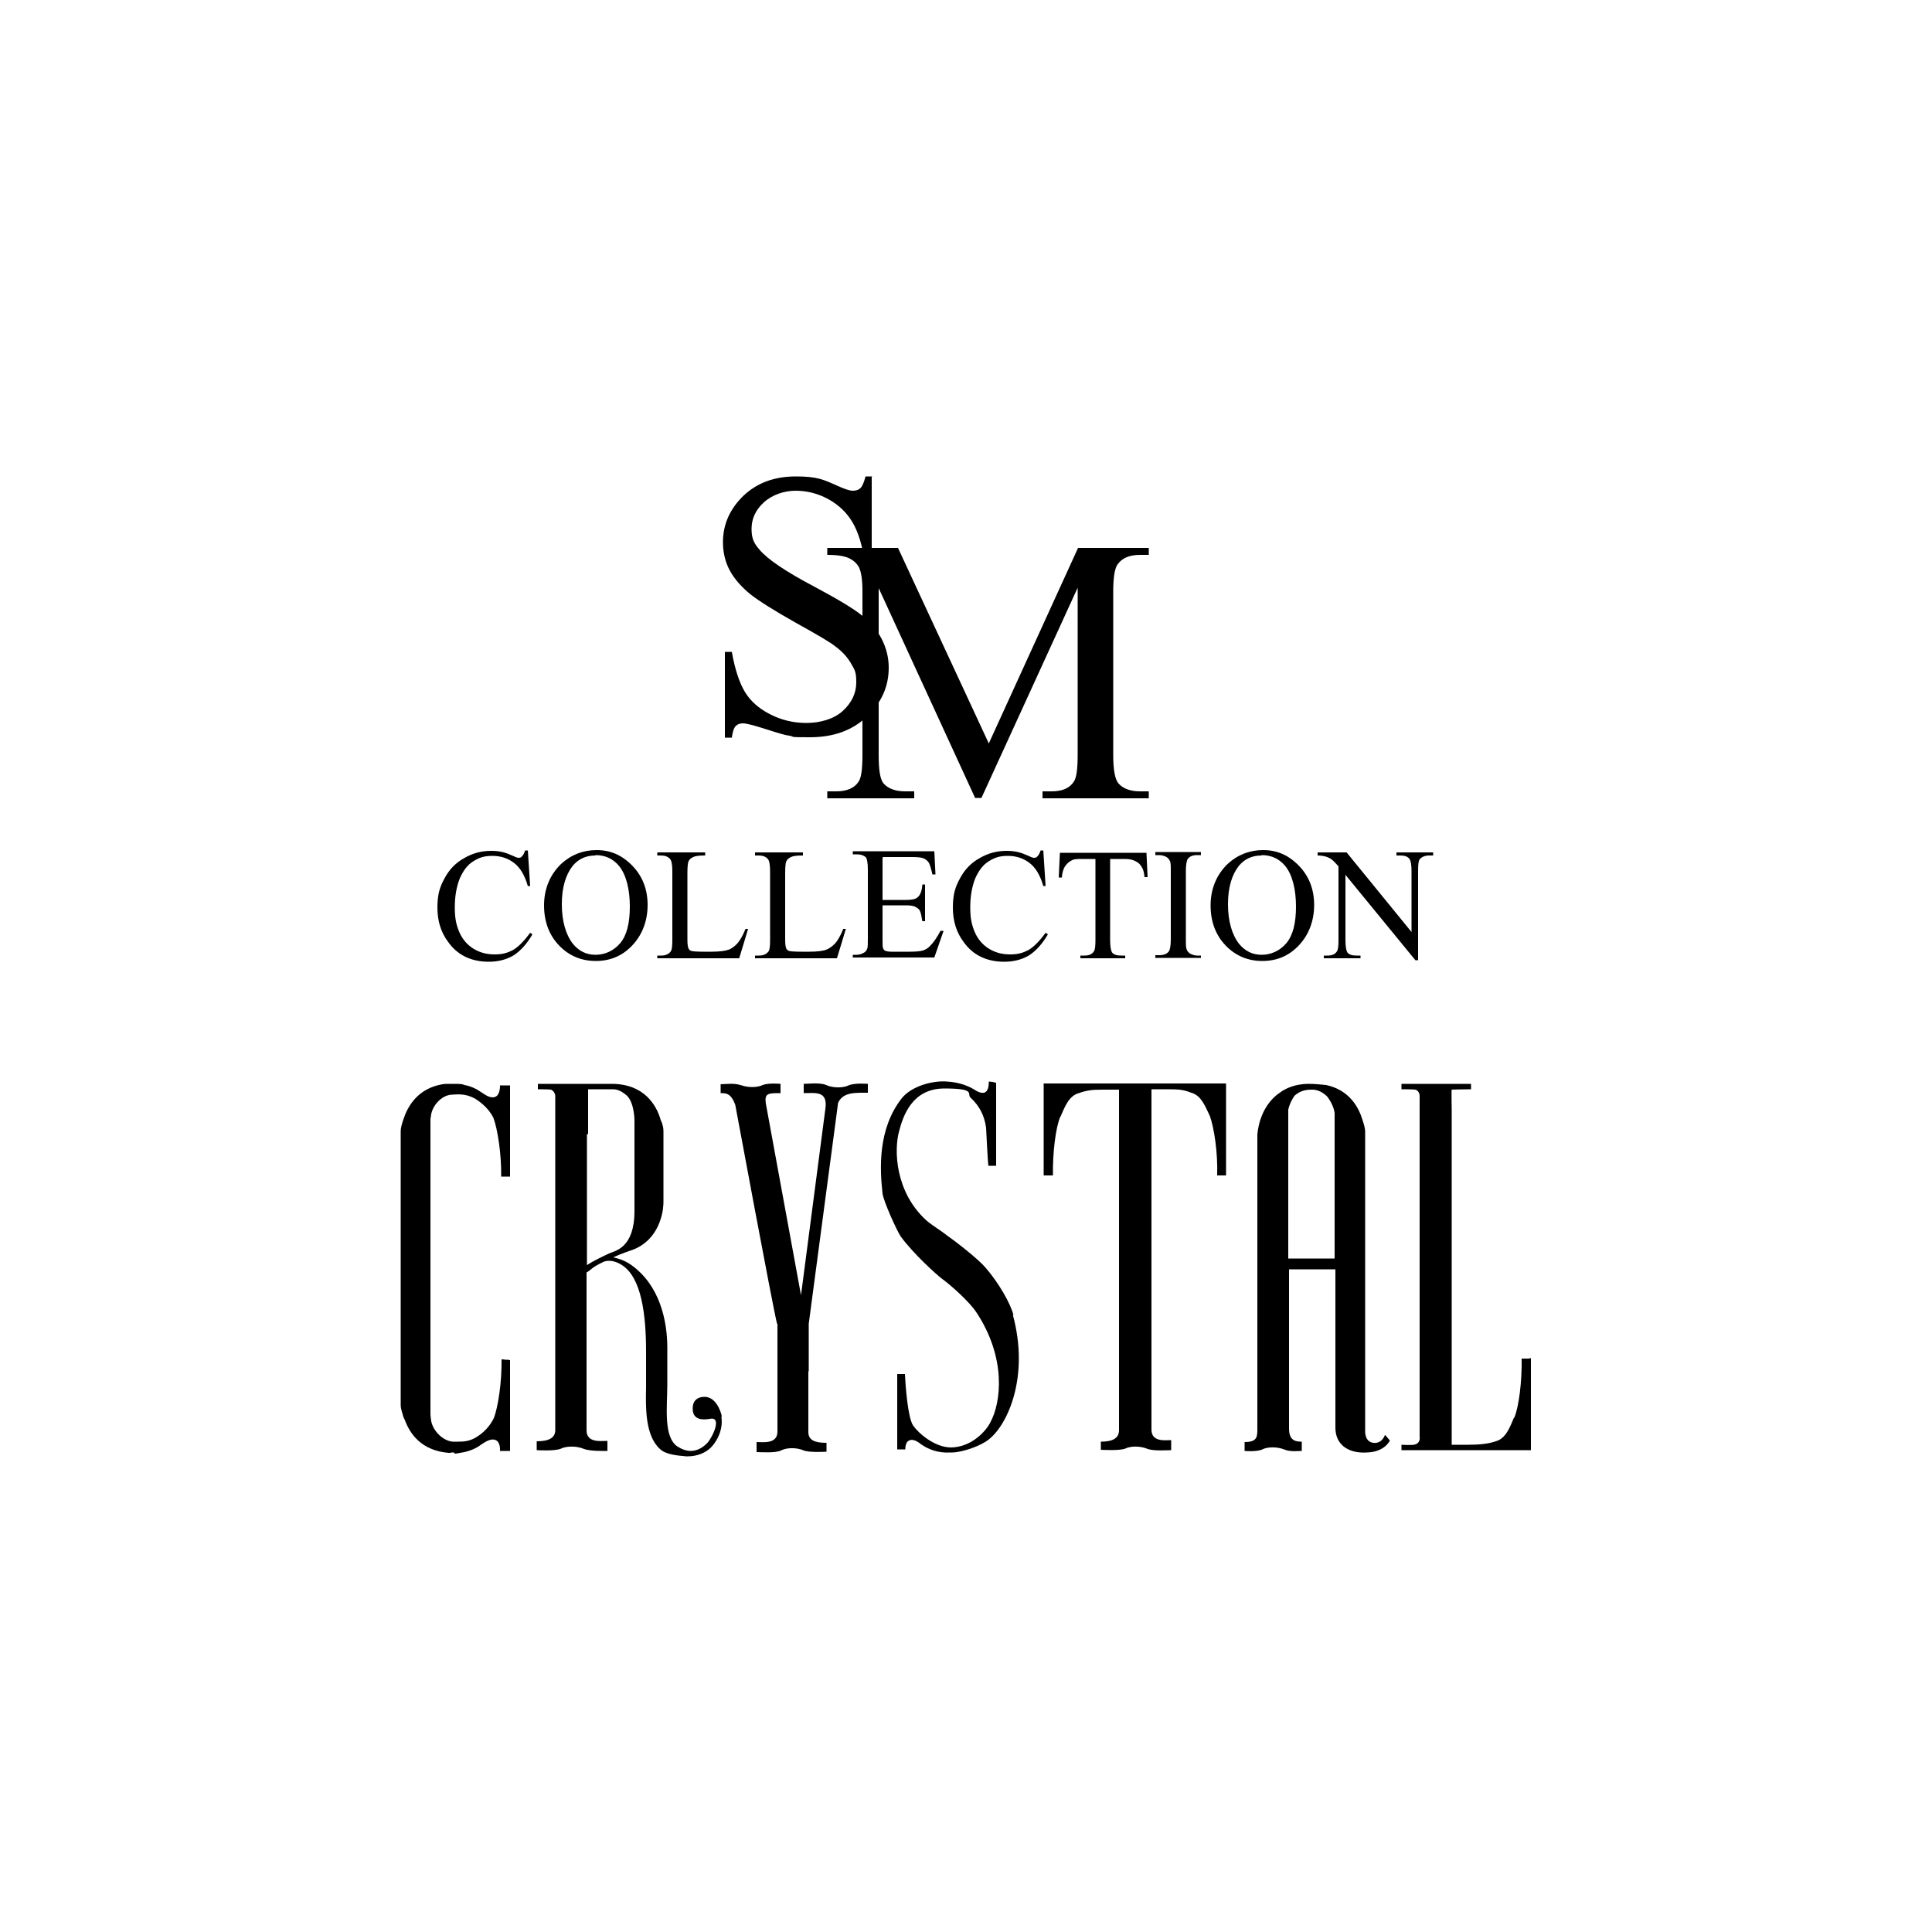
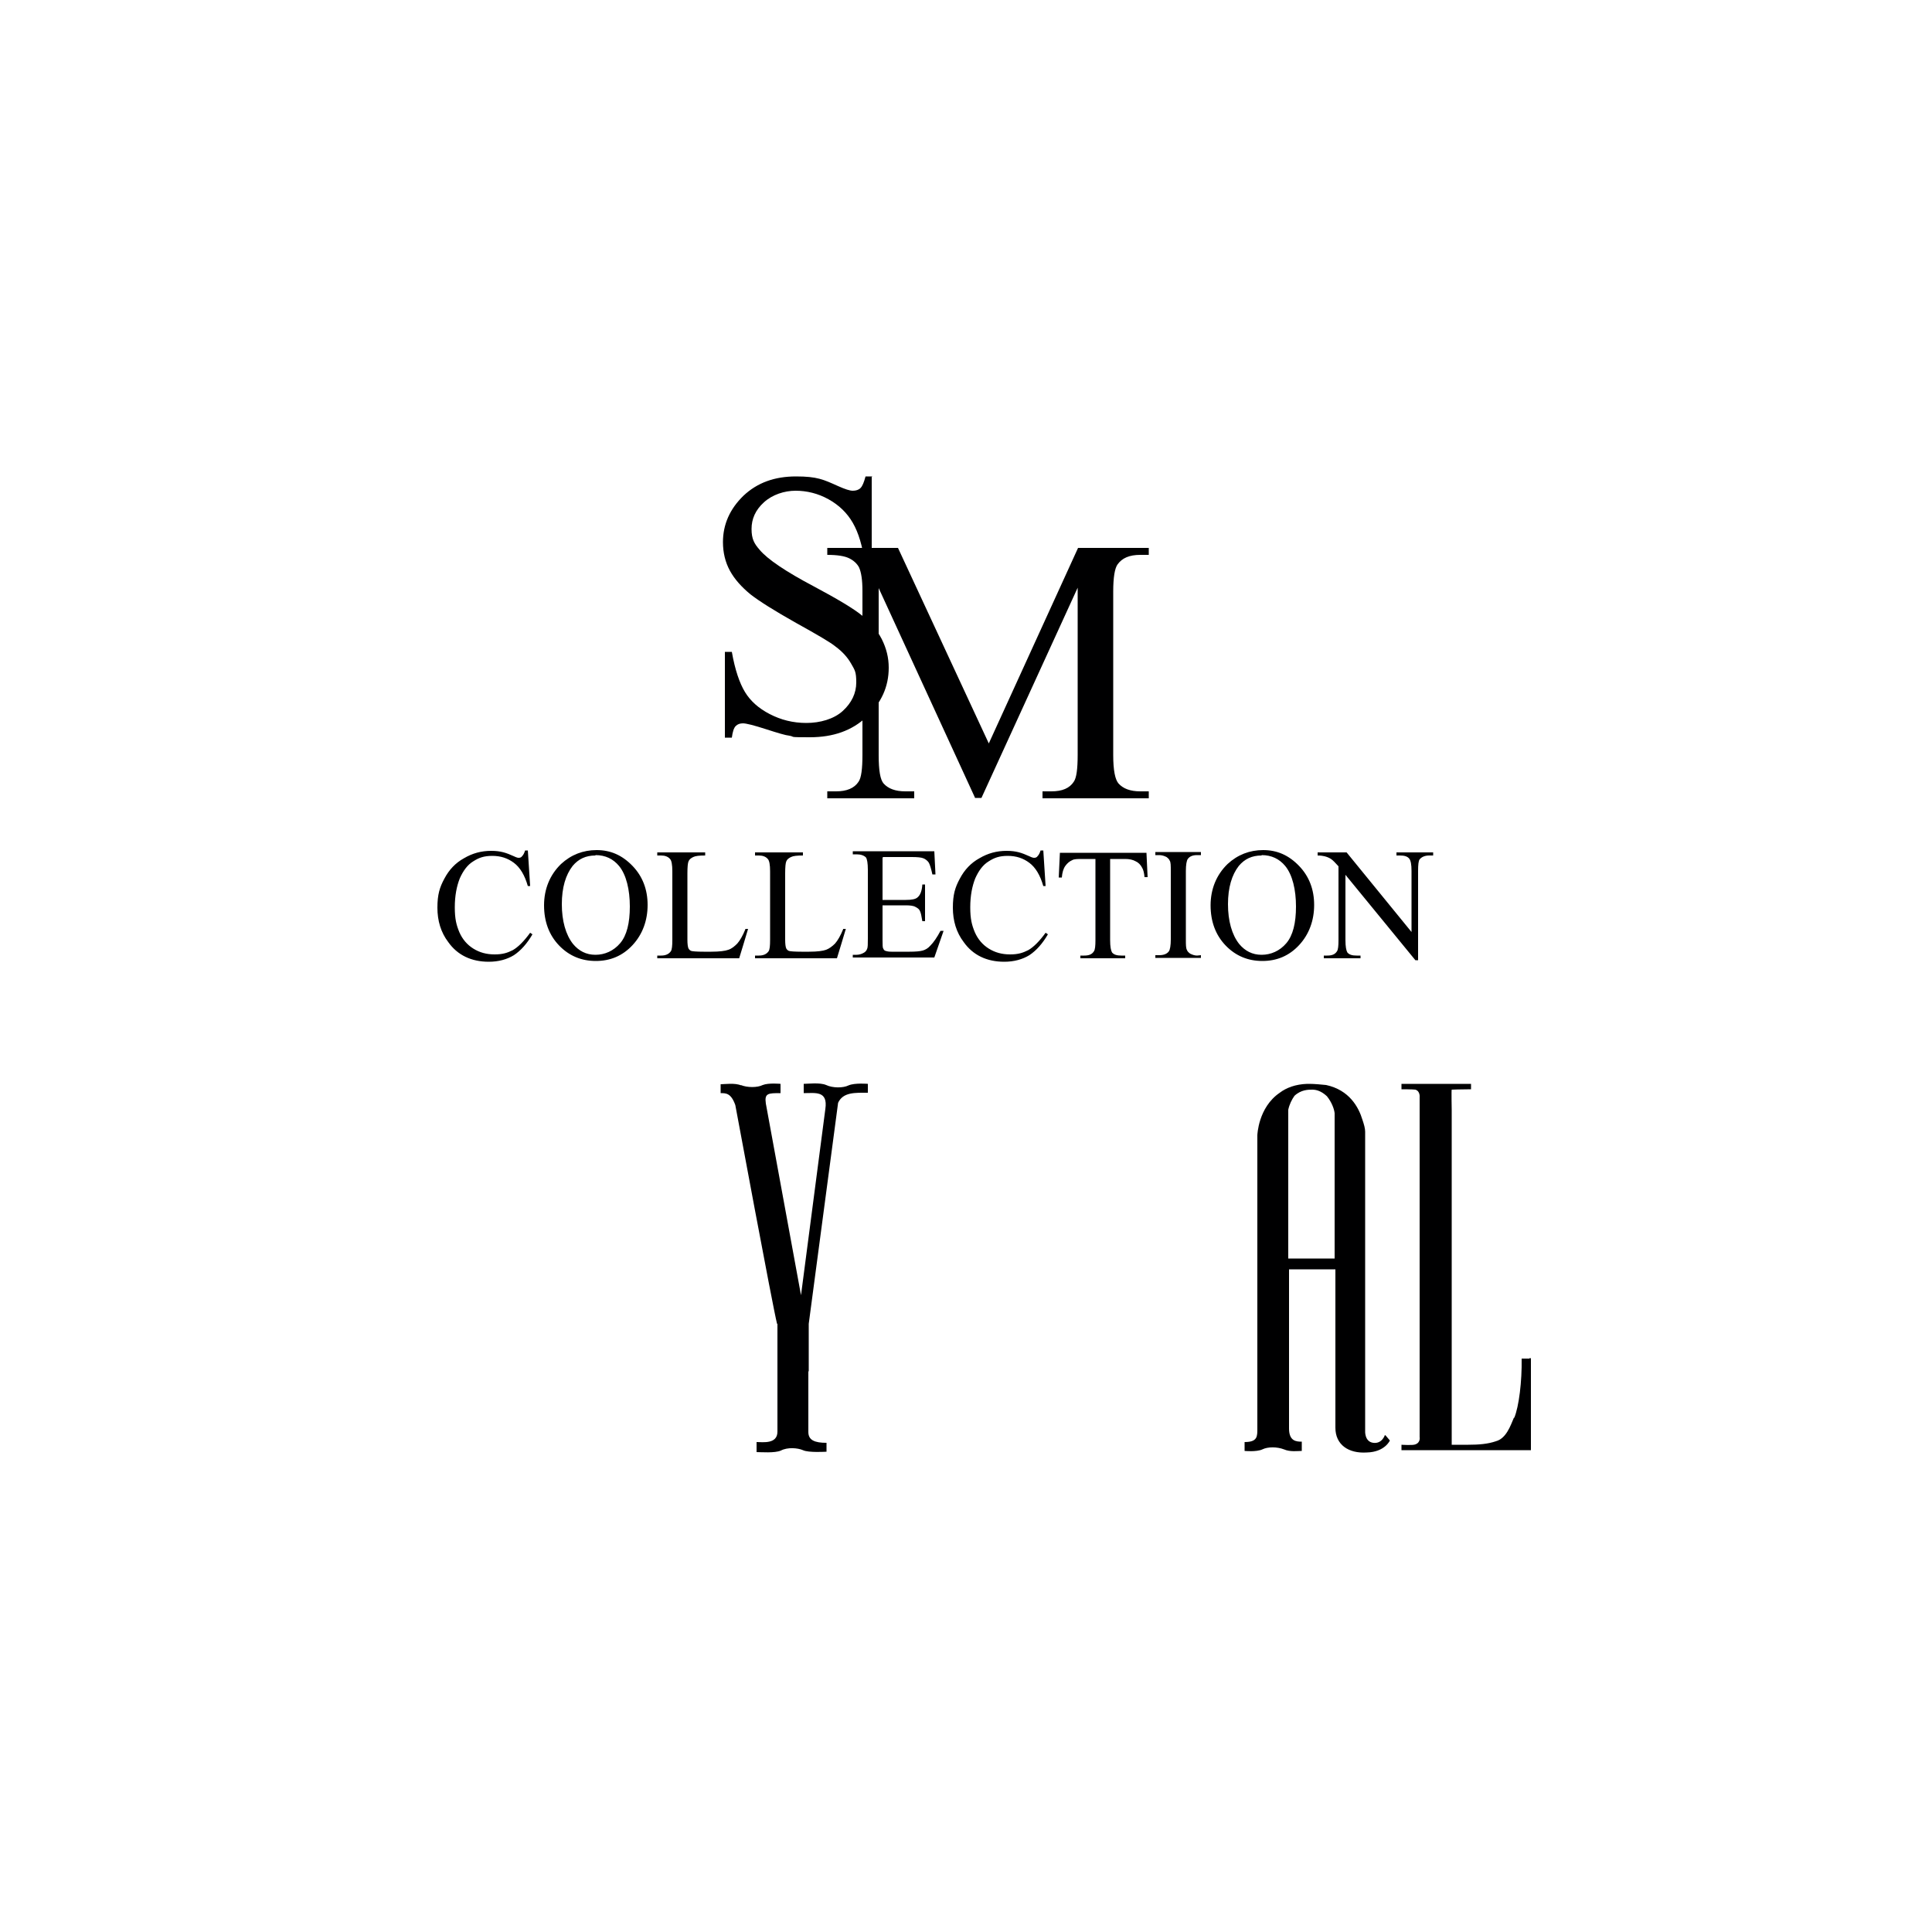
<svg xmlns="http://www.w3.org/2000/svg" viewBox="0 0 500 500" version="1.1" height="500" width="500" id="Layer_1">
  <defs>
    <style>
      .st0 {
        fill: #000001;
      }
    </style>
  </defs>
-   <path d="M341.1,220.6h7.4l16.8,20.6v-15.8c0-1.7-.2-2.7-.6-3.2-.5-.6-1.3-.8-2.4-.8h-.9v-.8h9.5v.8h-1c-1.2,0-2,.4-2.5,1-.3.4-.4,1.4-.4,3v23.1h-.7l-18.1-22.1v16.9c0,1.7.2,2.7.5,3.2.5.6,1.3.8,2.4.8h1v.7h-9.5v-.7h.9c1.2,0,2-.3,2.5-1.1.3-.4.4-1.4.4-2.9v-19.1c-.8-.9-1.4-1.5-1.8-1.8-.4-.3-1-.6-1.8-.8-.4-.1-1-.2-1.8-.2v-.8ZM326.5,221.4c-2.5,0-4.4.9-5.9,2.7-1.8,2.3-2.8,5.6-2.8,9.9s1,7.9,2.9,10.3c1.5,1.8,3.4,2.8,5.8,2.8s4.7-1,6.4-3c1.7-2,2.5-5.2,2.5-9.5s-.9-8.2-2.8-10.5c-1.5-1.8-3.5-2.8-6.1-2.8ZM326.9,220c3.6,0,6.6,1.3,9.3,4.1,2.6,2.7,3.9,6.1,3.9,10.1s-1.3,7.6-3.9,10.4c-2.6,2.8-5.8,4.1-9.5,4.1s-6.9-1.3-9.5-4c-2.6-2.7-3.9-6.2-3.9-10.4s1.5-7.9,4.4-10.7c2.6-2.4,5.7-3.6,9.2-3.6ZM310.8,247.2v.7h-11.8v-.7h1c1.1,0,2-.3,2.5-1,.3-.4.5-1.5.5-3.1v-17.7c0-1.4,0-2.3-.3-2.7-.1-.3-.4-.6-.8-.9-.6-.3-1.2-.5-1.9-.5h-1v-.8h11.8v.8h-1c-1.1,0-1.9.3-2.4,1-.3.4-.5,1.5-.5,3.1v17.7c0,1.4,0,2.3.3,2.8.1.3.4.6.8.9.6.3,1.2.5,1.8.5h1ZM296.7,220.6l.3,6.4h-.8c-.1-1.1-.3-1.9-.6-2.4-.4-.8-1-1.4-1.7-1.7-.7-.4-1.6-.6-2.7-.6h-3.9v21c0,1.7.2,2.7.5,3.2.5.6,1.3.8,2.4.8h1v.7h-11.6v-.7h1c1.2,0,2-.3,2.5-1.1.3-.4.4-1.4.4-2.9v-21h-3.3c-1.3,0-2.2,0-2.7.3-.7.3-1.3.8-1.8,1.5-.5.7-.8,1.7-.9,3h-.8l.3-6.4h22.4ZM270,220l.6,9.3h-.6c-.8-2.8-2-4.8-3.6-6-1.6-1.2-3.4-1.8-5.6-1.8s-3.5.5-4.9,1.4c-1.5.9-2.6,2.4-3.5,4.4-.8,2-1.3,4.5-1.3,7.5s.4,4.6,1.2,6.5c.8,1.8,2,3.2,3.6,4.2,1.6,1,3.4,1.5,5.5,1.5s3.3-.4,4.7-1.1c1.4-.8,2.9-2.3,4.5-4.5l.6.4c-1.4,2.4-3,4.2-4.8,5.4-1.8,1.1-4,1.7-6.5,1.7-4.5,0-8.1-1.7-10.5-5.1-1.9-2.5-2.8-5.5-2.8-8.9s.6-5.3,1.8-7.5c1.2-2.3,2.9-4.1,5.1-5.3,2.2-1.3,4.5-1.9,7-1.9s3.9.5,5.9,1.4c.6.3,1,.4,1.2.4.4,0,.7-.1.9-.4.4-.4.6-.9.8-1.5h.7ZM228.4,222.1v10.8h6c1.6,0,2.6-.2,3.1-.7.7-.6,1.1-1.7,1.2-3.3h.7v9.5h-.7c-.2-1.3-.4-2.2-.6-2.6-.2-.5-.6-.8-1.2-1.1-.5-.3-1.4-.4-2.5-.4h-6v9c0,1.2,0,2,.2,2.2.1.3.3.5.6.6.3.1.8.2,1.5.2h4.7c1.5,0,2.7-.1,3.4-.3.7-.2,1.4-.6,2-1.3.8-.8,1.7-2.1,2.6-3.8h.8l-2.4,6.9h-21.1v-.7h1c.6,0,1.3-.2,1.8-.5.4-.2.7-.5.9-1,.2-.4.2-1.3.2-2.7v-17.8c0-1.7-.2-2.8-.5-3.2-.5-.5-1.3-.8-2.4-.8h-1v-.8h21.1l.3,6h-.8c-.3-1.4-.6-2.4-.9-3-.3-.5-.9-1-1.5-1.2-.5-.2-1.5-.3-2.9-.3h-7.5ZM218.2,240.4h.7c0,.1-2.3,7.6-2.3,7.6h-21.2v-.7h1c1.2,0,2-.4,2.5-1.1.3-.4.4-1.4.4-3v-17.7c0-1.7-.2-2.8-.6-3.2-.5-.6-1.3-.9-2.3-.9h-1v-.8h12.4v.8c-1.5,0-2.5.1-3.1.4-.6.3-1,.6-1.2,1.1-.2.4-.3,1.5-.3,3.1v17.2c0,1.1.1,1.9.3,2.3.2.3.4.5.7.6.3.1,1.4.2,3.2.2h2c2.1,0,3.6-.2,4.4-.5.8-.3,1.6-.9,2.3-1.6.7-.8,1.4-2,2.1-3.7ZM192.9,240.4h.7c0,.1-2.3,7.6-2.3,7.6h-21.2v-.7h1c1.2,0,2-.4,2.5-1.1.3-.4.4-1.4.4-3v-17.7c0-1.7-.2-2.8-.6-3.2-.5-.6-1.3-.9-2.3-.9h-1v-.8h12.4v.8c-1.5,0-2.5.1-3.1.4-.6.3-1,.6-1.2,1.1-.2.4-.3,1.5-.3,3.1v17.2c0,1.1.1,1.9.3,2.3.2.3.4.5.7.6.3.1,1.4.2,3.2.2h2c2.1,0,3.6-.2,4.4-.5.9-.3,1.6-.9,2.3-1.6.7-.8,1.4-2,2.1-3.7ZM154.1,221.4c-2.5,0-4.4.9-5.9,2.7-1.8,2.3-2.8,5.6-2.8,9.9s1,7.9,2.9,10.3c1.5,1.8,3.4,2.8,5.8,2.8s4.7-1,6.4-3c1.7-2,2.5-5.2,2.5-9.5s-.9-8.2-2.8-10.5c-1.5-1.8-3.5-2.8-6.1-2.8ZM154.4,220c3.6,0,6.6,1.3,9.3,4.1,2.6,2.7,3.9,6.1,3.9,10.1s-1.3,7.6-3.9,10.4c-2.6,2.8-5.8,4.1-9.5,4.1s-6.9-1.3-9.5-4c-2.6-2.7-3.9-6.2-3.9-10.4s1.5-7.9,4.4-10.7c2.6-2.4,5.7-3.6,9.2-3.6ZM136.6,220l.6,9.3h-.6c-.8-2.8-2-4.8-3.6-6-1.6-1.2-3.4-1.8-5.6-1.8s-3.5.5-4.9,1.4c-1.5.9-2.6,2.4-3.5,4.4-.8,2-1.3,4.5-1.3,7.5s.4,4.6,1.2,6.5c.8,1.8,2,3.2,3.6,4.2,1.6,1,3.4,1.5,5.5,1.5s3.3-.4,4.7-1.1c1.4-.8,2.9-2.3,4.5-4.5l.6.4c-1.4,2.4-3,4.2-4.8,5.4-1.8,1.1-4,1.7-6.5,1.7-4.5,0-8.1-1.7-10.5-5.1-1.9-2.5-2.8-5.5-2.8-8.9s.6-5.3,1.8-7.5c1.2-2.3,2.9-4.1,5.1-5.3,2.2-1.3,4.5-1.9,7-1.9s3.9.5,5.9,1.4c.6.3,1,.4,1.2.4.4,0,.7-.1.9-.4.4-.4.6-.9.8-1.5h.7Z" class="st0" />
-   <path d="M131.8,351.9h-1c-.4-.1-.9-.1-1-.1.1,5.8-.9,12.4-2,15.2h0c-1,2.1-2.7,3.9-4.8,5.1-1.6.9-3,1-4.3,1h-1.6c-2.7-.3-5.4-3.1-5.6-6-.1-.6-.1-1-.1-1.4h0v-75h0v-1c0-.1,0-.4.1-.6.1-2.7,2.7-5.7,5.4-5.8,1.7-.1,3.6-.3,6,1,2.1,1.3,3.8,3,4.8,5h0c1.1,3,2.1,9.5,2,15.2h2.3v-23.6h-2.6s.1,2.3-1.1,2.9c-1.4.7-3-.7-3.7-1.1-1.3-.9-2.7-1.6-4.4-1.9h0c-.6-.3-1.6-.3-2.3-.3h-1.4c-.7,0-1.4,0-2,.1-6.4,1.1-9,5.7-10.1,9.1-.4,1.1-.7,2.3-.7,3v71c0,.7.3,1.7.7,3,.1.1.1.4.3.6h0c1.3,3.7,4.3,8.1,11.4,8.7h.4c.1,0,.1-.1.3-.1h.7c.1.1.1.3.3.3h.1c.7-.1,1.7-.3,2.3-.4h0c1.7-.4,3.1-1,4.4-2,.7-.4,2.3-1.7,3.7-1.1,1.3.6,1.1,2.8,1.1,2.8h2.6v-23.5h-.3Z" class="st0" />
-   <path d="M151.9,327.5v-34h.3v-11.6h6.4c1,0,2.1.3,3.7,1.7,2,2.1,1.9,6.7,1.9,6.7v23.1c0,9.6-5,10.3-6.6,11-2.1,1-4,1.9-5.7,3h0ZM186.8,366.5c-.3-1.4-1.6-5.1-4.6-5-2.4.1-3.1,1.7-2.9,3.6.3,2.4,2.6,2.4,4.4,2.1,3.3-.7.7,4.8-.7,6.3-2.7,2.7-5.4,2.3-7.6.9-3.8-2.4-2.7-10.4-2.7-16.2v-9.4c0-7.1-2-16.2-9.3-21.4-1.4-1-2.9-1.6-4.7-2,1.9-.9,4.1-1.6,4.3-1.7,3.6-1.1,6.3-3.7,7.7-7.4,1-2.6,1-4.8,1-5.3h0v-18.2c0-.7-.1-1.7-.7-2.9-1.1-4-4.4-9.4-12.7-9.4h-19.1v1.4c-.1,0,2.8,0,3.4.1,1.3.6,1.1,2,1.1,2v86.1c0,2-1.6,2.9-4.8,2.9v2.3s4.8.3,6.3-.4c1.4-.7,4-.7,5.7,0,1.6.7,5.1.6,6.3.6v-2.6c-1.6,0-5.4.6-5.4-2.7v-40.9c.3-.1.6-.4.9-.6,1-.9,2-1.4,3.4-2.1,1.3-.6,3.1-.3,4.7.7,5.3,3.2,6.4,13.2,6.4,22.5v9.4c-.1,4.8-.3,12.3,3.6,15.8,1.4,1.4,4.4,1.7,6.8,1.9h.4c2.4,0,4.6-.9,6-2.3,2.1-2.2,3.1-5.2,2.7-7.9h0Z" class="st0" />
+   <path d="M341.1,220.6h7.4l16.8,20.6v-15.8c0-1.7-.2-2.7-.6-3.2-.5-.6-1.3-.8-2.4-.8h-.9v-.8h9.5v.8h-1c-1.2,0-2,.4-2.5,1-.3.4-.4,1.4-.4,3v23.1h-.7l-18.1-22.1v16.9c0,1.7.2,2.7.5,3.2.5.6,1.3.8,2.4.8h1v.7h-9.5v-.7h.9c1.2,0,2-.3,2.5-1.1.3-.4.4-1.4.4-2.9v-19.1c-.8-.9-1.4-1.5-1.8-1.8-.4-.3-1-.6-1.8-.8-.4-.1-1-.2-1.8-.2v-.8ZM326.5,221.4c-2.5,0-4.4.9-5.9,2.7-1.8,2.3-2.8,5.6-2.8,9.9s1,7.9,2.9,10.3c1.5,1.8,3.4,2.8,5.8,2.8s4.7-1,6.4-3c1.7-2,2.5-5.2,2.5-9.5s-.9-8.2-2.8-10.5c-1.5-1.8-3.5-2.8-6.1-2.8ZM326.9,220c3.6,0,6.6,1.3,9.3,4.1,2.6,2.7,3.9,6.1,3.9,10.1s-1.3,7.6-3.9,10.4c-2.6,2.8-5.8,4.1-9.5,4.1s-6.9-1.3-9.5-4c-2.6-2.7-3.9-6.2-3.9-10.4s1.5-7.9,4.4-10.7c2.6-2.4,5.7-3.6,9.2-3.6ZM310.8,247.2v.7h-11.8v-.7h1c1.1,0,2-.3,2.5-1,.3-.4.5-1.5.5-3.1v-17.7c0-1.4,0-2.3-.3-2.7-.1-.3-.4-.6-.8-.9-.6-.3-1.2-.5-1.9-.5h-1v-.8h11.8v.8h-1c-1.1,0-1.9.3-2.4,1-.3.4-.5,1.5-.5,3.1v17.7c0,1.4,0,2.3.3,2.8.1.3.4.6.8.9.6.3,1.2.5,1.8.5ZM296.7,220.6l.3,6.4h-.8c-.1-1.1-.3-1.9-.6-2.4-.4-.8-1-1.4-1.7-1.7-.7-.4-1.6-.6-2.7-.6h-3.9v21c0,1.7.2,2.7.5,3.2.5.6,1.3.8,2.4.8h1v.7h-11.6v-.7h1c1.2,0,2-.3,2.5-1.1.3-.4.4-1.4.4-2.9v-21h-3.3c-1.3,0-2.2,0-2.7.3-.7.3-1.3.8-1.8,1.5-.5.7-.8,1.7-.9,3h-.8l.3-6.4h22.4ZM270,220l.6,9.3h-.6c-.8-2.8-2-4.8-3.6-6-1.6-1.2-3.4-1.8-5.6-1.8s-3.5.5-4.9,1.4c-1.5.9-2.6,2.4-3.5,4.4-.8,2-1.3,4.5-1.3,7.5s.4,4.6,1.2,6.5c.8,1.8,2,3.2,3.6,4.2,1.6,1,3.4,1.5,5.5,1.5s3.3-.4,4.7-1.1c1.4-.8,2.9-2.3,4.5-4.5l.6.4c-1.4,2.4-3,4.2-4.8,5.4-1.8,1.1-4,1.7-6.5,1.7-4.5,0-8.1-1.7-10.5-5.1-1.9-2.5-2.8-5.5-2.8-8.9s.6-5.3,1.8-7.5c1.2-2.3,2.9-4.1,5.1-5.3,2.2-1.3,4.5-1.9,7-1.9s3.9.5,5.9,1.4c.6.3,1,.4,1.2.4.4,0,.7-.1.9-.4.4-.4.6-.9.8-1.5h.7ZM228.4,222.1v10.8h6c1.6,0,2.6-.2,3.1-.7.7-.6,1.1-1.7,1.2-3.3h.7v9.5h-.7c-.2-1.3-.4-2.2-.6-2.6-.2-.5-.6-.8-1.2-1.1-.5-.3-1.4-.4-2.5-.4h-6v9c0,1.2,0,2,.2,2.2.1.3.3.5.6.6.3.1.8.2,1.5.2h4.7c1.5,0,2.7-.1,3.4-.3.7-.2,1.4-.6,2-1.3.8-.8,1.7-2.1,2.6-3.8h.8l-2.4,6.9h-21.1v-.7h1c.6,0,1.3-.2,1.8-.5.4-.2.7-.5.9-1,.2-.4.2-1.3.2-2.7v-17.8c0-1.7-.2-2.8-.5-3.2-.5-.5-1.3-.8-2.4-.8h-1v-.8h21.1l.3,6h-.8c-.3-1.4-.6-2.4-.9-3-.3-.5-.9-1-1.5-1.2-.5-.2-1.5-.3-2.9-.3h-7.5ZM218.2,240.4h.7c0,.1-2.3,7.6-2.3,7.6h-21.2v-.7h1c1.2,0,2-.4,2.5-1.1.3-.4.4-1.4.4-3v-17.7c0-1.7-.2-2.8-.6-3.2-.5-.6-1.3-.9-2.3-.9h-1v-.8h12.4v.8c-1.5,0-2.5.1-3.1.4-.6.3-1,.6-1.2,1.1-.2.4-.3,1.5-.3,3.1v17.2c0,1.1.1,1.9.3,2.3.2.3.4.5.7.6.3.1,1.4.2,3.2.2h2c2.1,0,3.6-.2,4.4-.5.8-.3,1.6-.9,2.3-1.6.7-.8,1.4-2,2.1-3.7ZM192.9,240.4h.7c0,.1-2.3,7.6-2.3,7.6h-21.2v-.7h1c1.2,0,2-.4,2.5-1.1.3-.4.4-1.4.4-3v-17.7c0-1.7-.2-2.8-.6-3.2-.5-.6-1.3-.9-2.3-.9h-1v-.8h12.4v.8c-1.5,0-2.5.1-3.1.4-.6.3-1,.6-1.2,1.1-.2.4-.3,1.5-.3,3.1v17.2c0,1.1.1,1.9.3,2.3.2.3.4.5.7.6.3.1,1.4.2,3.2.2h2c2.1,0,3.6-.2,4.4-.5.9-.3,1.6-.9,2.3-1.6.7-.8,1.4-2,2.1-3.7ZM154.1,221.4c-2.5,0-4.4.9-5.9,2.7-1.8,2.3-2.8,5.6-2.8,9.9s1,7.9,2.9,10.3c1.5,1.8,3.4,2.8,5.8,2.8s4.7-1,6.4-3c1.7-2,2.5-5.2,2.5-9.5s-.9-8.2-2.8-10.5c-1.5-1.8-3.5-2.8-6.1-2.8ZM154.4,220c3.6,0,6.6,1.3,9.3,4.1,2.6,2.7,3.9,6.1,3.9,10.1s-1.3,7.6-3.9,10.4c-2.6,2.8-5.8,4.1-9.5,4.1s-6.9-1.3-9.5-4c-2.6-2.7-3.9-6.2-3.9-10.4s1.5-7.9,4.4-10.7c2.6-2.4,5.7-3.6,9.2-3.6ZM136.6,220l.6,9.3h-.6c-.8-2.8-2-4.8-3.6-6-1.6-1.2-3.4-1.8-5.6-1.8s-3.5.5-4.9,1.4c-1.5.9-2.6,2.4-3.5,4.4-.8,2-1.3,4.5-1.3,7.5s.4,4.6,1.2,6.5c.8,1.8,2,3.2,3.6,4.2,1.6,1,3.4,1.5,5.5,1.5s3.3-.4,4.7-1.1c1.4-.8,2.9-2.3,4.5-4.5l.6.4c-1.4,2.4-3,4.2-4.8,5.4-1.8,1.1-4,1.7-6.5,1.7-4.5,0-8.1-1.7-10.5-5.1-1.9-2.5-2.8-5.5-2.8-8.9s.6-5.3,1.8-7.5c1.2-2.3,2.9-4.1,5.1-5.3,2.2-1.3,4.5-1.9,7-1.9s3.9.5,5.9,1.4c.6.3,1,.4,1.2.4.4,0,.7-.1.9-.4.4-.4.6-.9.8-1.5h.7Z" class="st0" />
  <path d="M191.8,280.9c-1.6-.7-4.3-.3-5.3-.3v2.3c1.4,0,2.7,0,3.8,3.1,0,0,9.7,52.3,10.8,56.6h.1v27.9c0,3.3-3.8,2.7-5.4,2.7v2.6c1.1,0,4.7.3,6.3-.4,1.7-.9,4.3-.7,5.7-.1,1.4.7,6.1.4,6.1.4v-2.3c-3.1,0-4.7-.7-4.7-2.8v-15.7h.1v-12.3l7.6-57.2c1.3-2.8,4.4-2.6,7.7-2.6v-2.3s-3.4-.3-5,.4c-1.4.7-4.1.7-5.8-.1-1.6-.7-4.8-.3-5.8-.3v2.4c3,0,6.3-.7,5.6,4.1l-6.3,48.2-9.1-49.6c-.4-2.7.6-2.7,3.8-2.7v-2.4s-3.1-.3-4.6.3c-1.4.7-4,.7-5.7,0" class="st0" />
-   <path d="M262.3,340.4c-.7-2.9-3.8-8.4-7.3-12.4-1.7-2-7.1-6.3-9.7-8.1-2-1.6-4-2.7-5.6-4.1-8-7.3-8.4-18.1-7-23.1,1-3.8,3.3-11,11.7-11s5.7,1.4,6.8,2.4c2.3,2.1,3.6,4.7,4,7.8.1,1.6.4,8.6.6,9.8h2v-21.4c-.3-.3-1.9-.4-1.9-.4,0,0,.1,1.9-.7,2.6-.9.9-2.7-.3-2.7-.3-1.7-1.1-4.1-2.1-7.4-2.3-3.6-.3-9.1,1.1-11.7,4.3-6.3,8-5.7,18.4-5,24.7.3,2.1,3.6,9.4,4.7,11.1,3.4,4.6,9.1,9.7,10.5,10.8,2.9,2.1,7.4,6.3,9,8.7,8,12,6.4,23.5,3.8,28.4-1.1,2.4-5,6.7-10.4,6.7-4.3-.1-8.4-3.8-9.7-5.7-1.4-2.1-2-10.8-2.1-13.3h-2v19.5h2.1s-.1-1.9,1-2.3c1.1-.6,2.6.6,3.1,1,1.9,1.3,4.3,2.3,7.7,2.1h.4c3-.1,7.6-1.9,9.3-3.3,5-3.8,10.7-16.4,6.3-32.4" class="st0" />
-   <path d="M317.3,304.2v-23.8h-47.2v23.8h2.4c-.1-5.8.7-12.4,1.9-15.2,0,0,.1,0,.1-.1h0c.9-2,2-5.3,4.7-6,2-.7,3.3-.9,6-.9h4.4v88.1c0,2.1-1.6,3-4.7,3v2.1s4.7.3,6.3-.3c1.4-.7,3.8-.7,5.6,0,1.6.7,5.3.4,6.3.4v-2.6c-1.4,0-5.1.6-5.1-2.7v-88.1h4.3c2.7,0,4,.1,6,.9,2.7.7,3.8,4,4.8,6h0c1.1,3,2.1,9.5,1.9,15.4h2.4Z" class="st0" />
  <path d="M333.4,325.8v-38.6c.3-1.4.9-2.6,1.6-3.6,1.7-1.6,3.6-1.6,4.6-1.6s2.3.3,3.8,1.7c1.3,1.6,1.9,3.4,2,4.4v37.6h-12ZM358.4,371.4s-.7,2.3-3,2c-2.3-.3-2.1-3.1-2.1-3.1v-77.4h0c0-.9-.3-1.9-.7-3.1-1-3.3-3.4-7.7-9.4-9-1-.1-3-.3-4.3-.3h-.6c-3,.1-5.4,1-7.1,2.3-5.6,3.8-5.8,11-5.8,11v75.8c0,2.1.1,3.6-3.3,3.6v2.3s3.1.3,4.6-.4c1.4-.7,3.8-.7,5.6,0,1.6.7,3.6.4,4.6.4v-2.4c-1.4,0-3.3-.1-3.3-3.4v-41.2h12v41c0,4.4,3.4,6.7,8.1,6.4,4.7-.1,6-3.1,6-3.1l-1.1-1.3Z" class="st0" />
  <path d="M395.8,351.6h-2c.1,5.9-.7,12.4-1.9,15.3h-.1c-.9,2.1-2,5.4-4.7,6.1-2,.7-4.4.9-7.1.9h-4.3v-86.6s-.1-5.3,0-5.3c0,0,2.4-.1,5-.1v-1.4h-18v1.4s3,0,3.6.1c1.3.4,1.1,2,1.1,2v87.9s.3,1.4-1.1,1.9c-.6.3-3.6.1-3.6.1v1.4h33.5v-23.8h-.4Z" class="st0" />
  <path d="M252.4,206.6l-25-54.4v43.2c0,4,.4,6.4,1.3,7.4,1.2,1.3,3,2,5.6,2h2.3v1.8h-22.5v-1.8h2.3c2.7,0,4.7-.8,5.8-2.5.7-1,1-3.3,1-7v-42.3c0-2.9-.3-4.9-.9-6.2-.5-.9-1.3-1.7-2.5-2.3-1.2-.6-3.1-.9-5.7-.9v-1.8h18.3l23.5,50.6,23.1-50.6h18.3v1.8h-2.2c-2.8,0-4.7.8-5.9,2.5-.7,1-1.1,3.3-1.1,7v42.3c0,4,.5,6.4,1.4,7.4,1.2,1.3,3,2,5.6,2h2.2v1.8h-27.5v-1.8h2.3c2.8,0,4.7-.8,5.8-2.5.7-1,1-3.3,1-7v-43.2l-24.9,54.4h-1.6Z" class="st0" />
  <path d="M225.6,123.2v22.4h-1.8c-.6-4.3-1.6-7.7-3.1-10.3-1.5-2.6-3.6-4.6-6.3-6.1-2.7-1.5-5.6-2.2-8.5-2.2s-6,1-8.2,3c-2.2,2-3.2,4.3-3.2,6.9s.7,3.8,2.1,5.4c2,2.4,6.7,5.6,14.1,9.5,6,3.2,10.2,5.7,12.4,7.5,2.2,1.7,3.9,3.8,5.1,6.1,1.2,2.4,1.8,4.8,1.8,7.4,0,4.9-1.9,9.1-5.7,12.7-3.8,3.6-8.7,5.3-14.7,5.3s-3.6-.1-5.3-.4c-1-.1-3-.7-6.1-1.7-3.1-1-5.1-1.5-5.9-1.5s-1.4.2-1.9.7c-.5.5-.8,1.5-1,3h-1.8v-22.2h1.8c.8,4.6,2,8.1,3.4,10.4,1.4,2.3,3.5,4.2,6.4,5.7,2.9,1.5,6,2.3,9.5,2.3s7.1-1,9.4-3.1c2.3-2.1,3.5-4.6,3.5-7.4s-.4-3.2-1.3-4.8c-.9-1.6-2.2-3.1-4.1-4.5-1.2-1-4.6-3-10.2-6.1-5.5-3.1-9.5-5.6-11.8-7.4-2.3-1.9-4.1-3.9-5.3-6.1-1.2-2.2-1.8-4.7-1.8-7.4,0-4.6,1.8-8.6,5.3-12,3.6-3.4,8.1-5,13.6-5s7.1.8,10.9,2.5c1.8.8,3,1.2,3.8,1.2s1.5-.2,2-.7c.5-.5.9-1.5,1.3-3h1.8Z" class="st0" />
</svg>